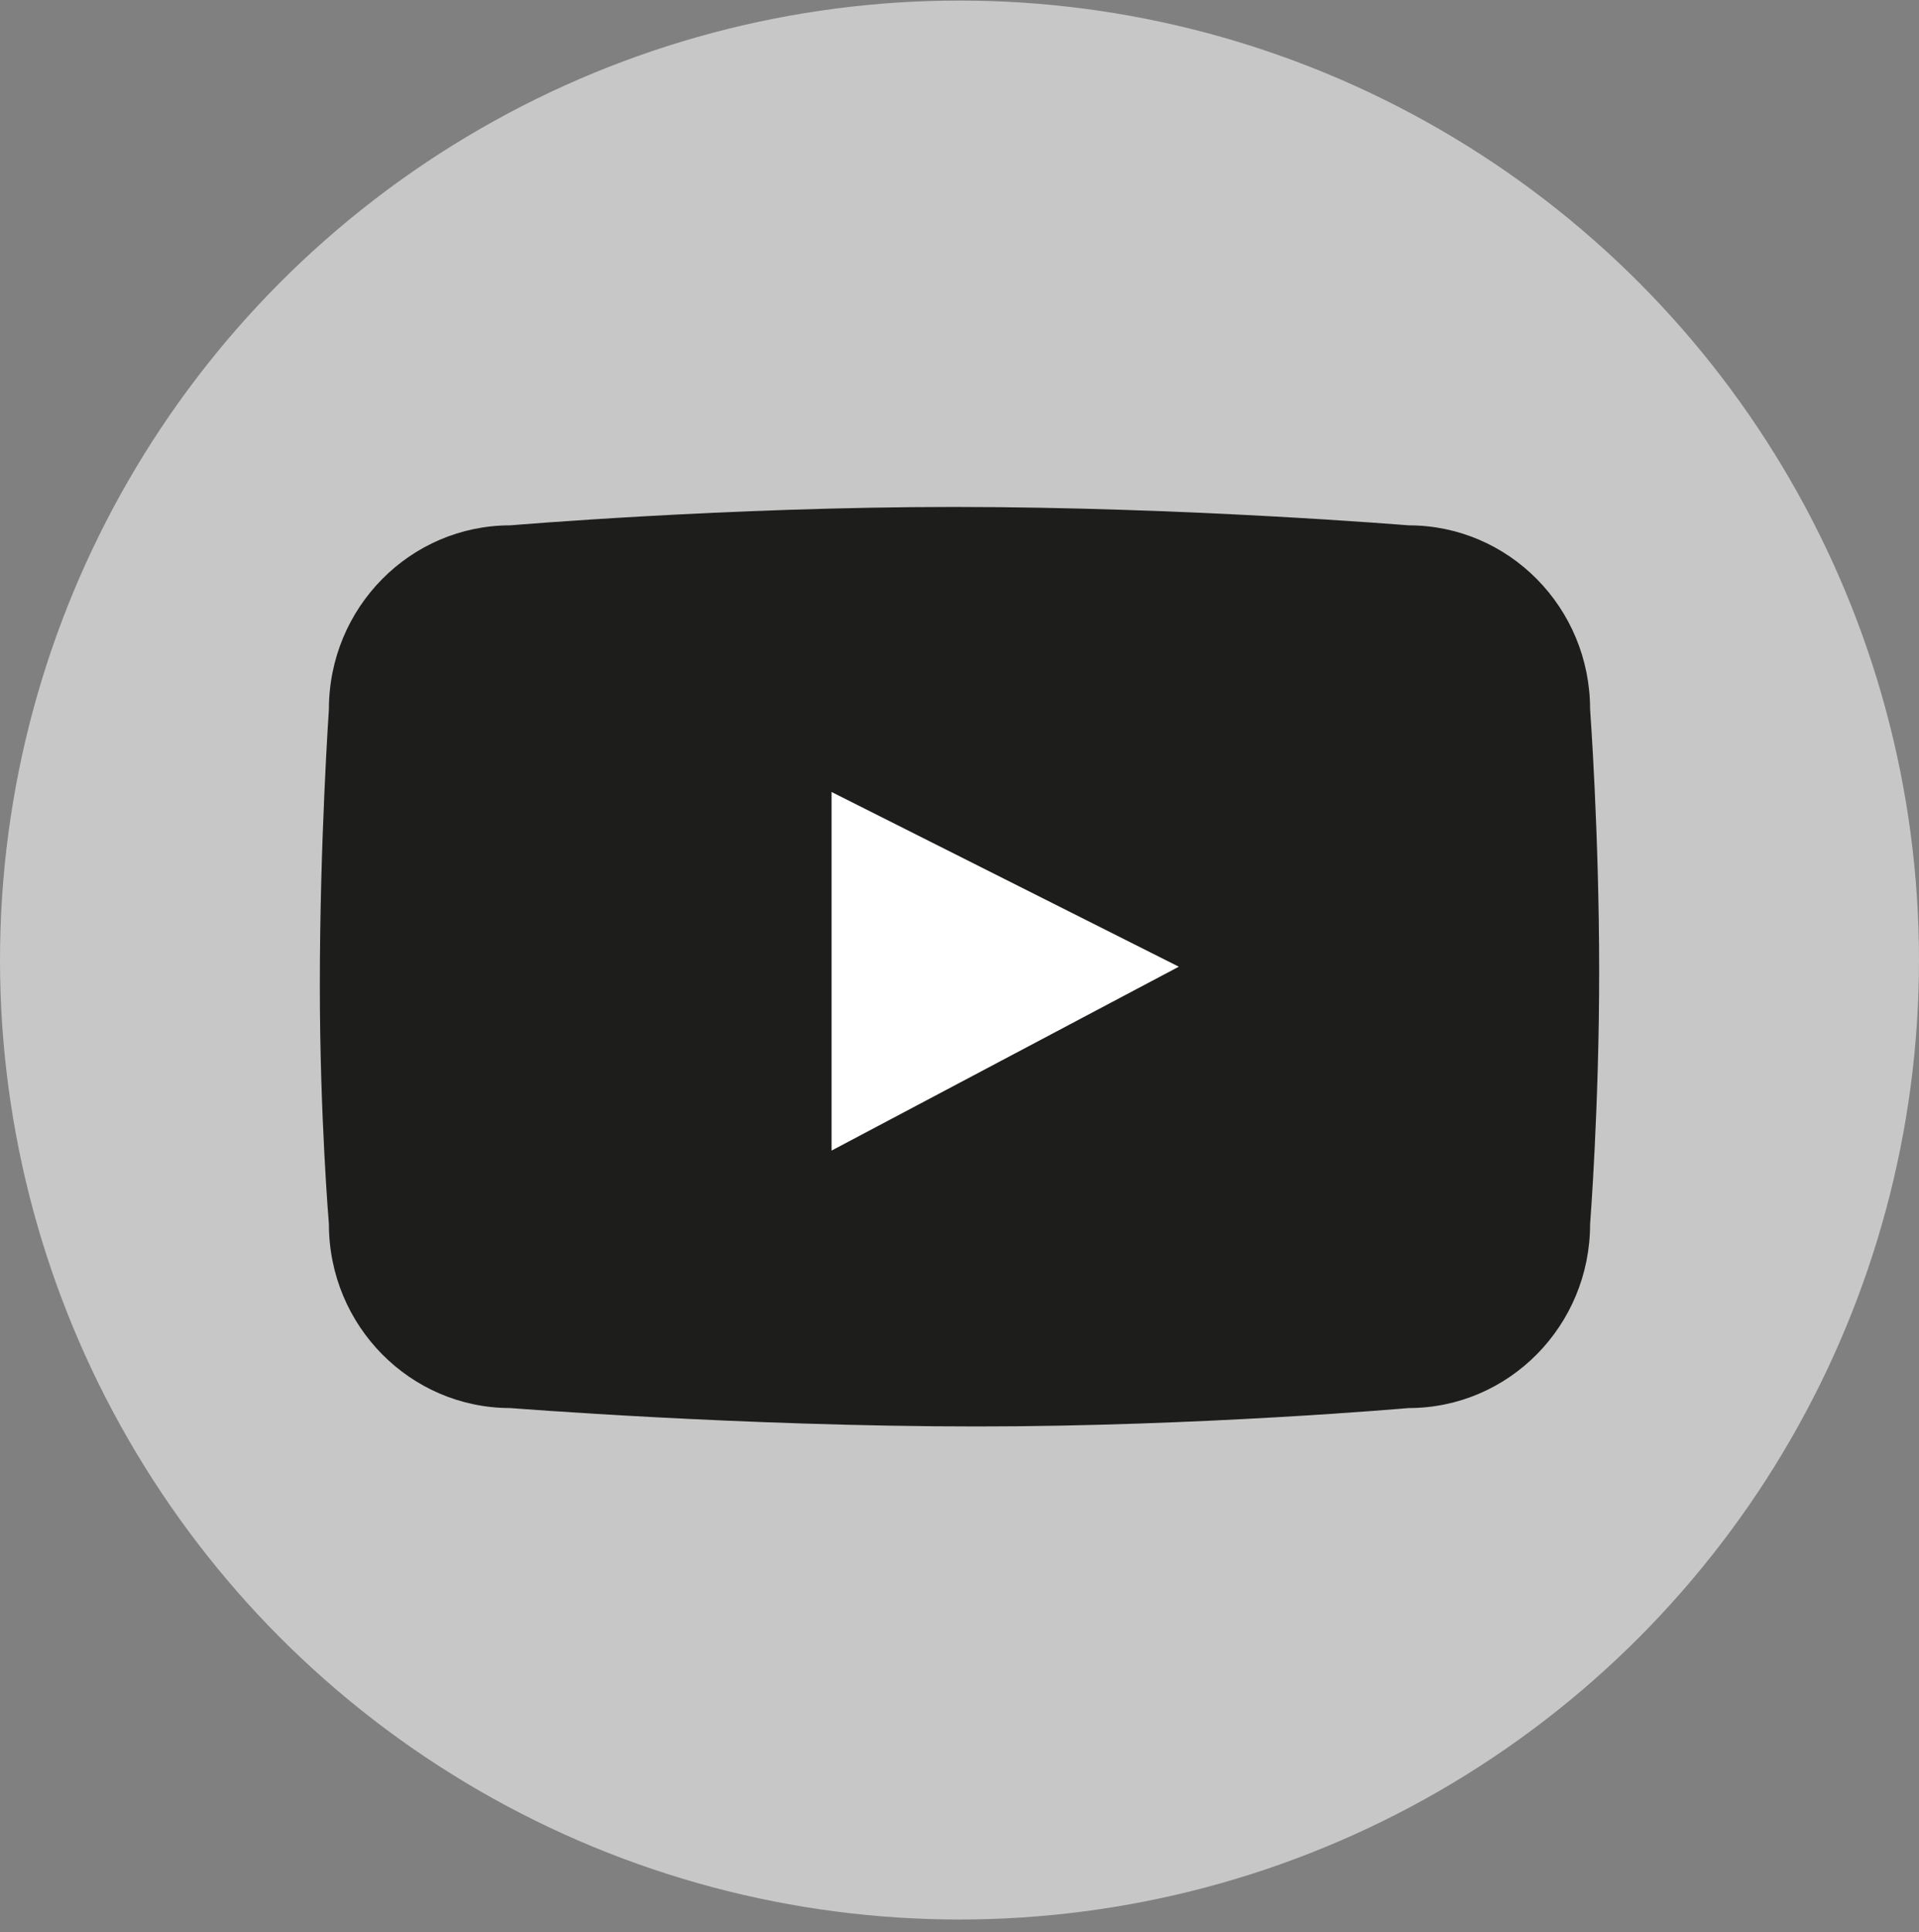
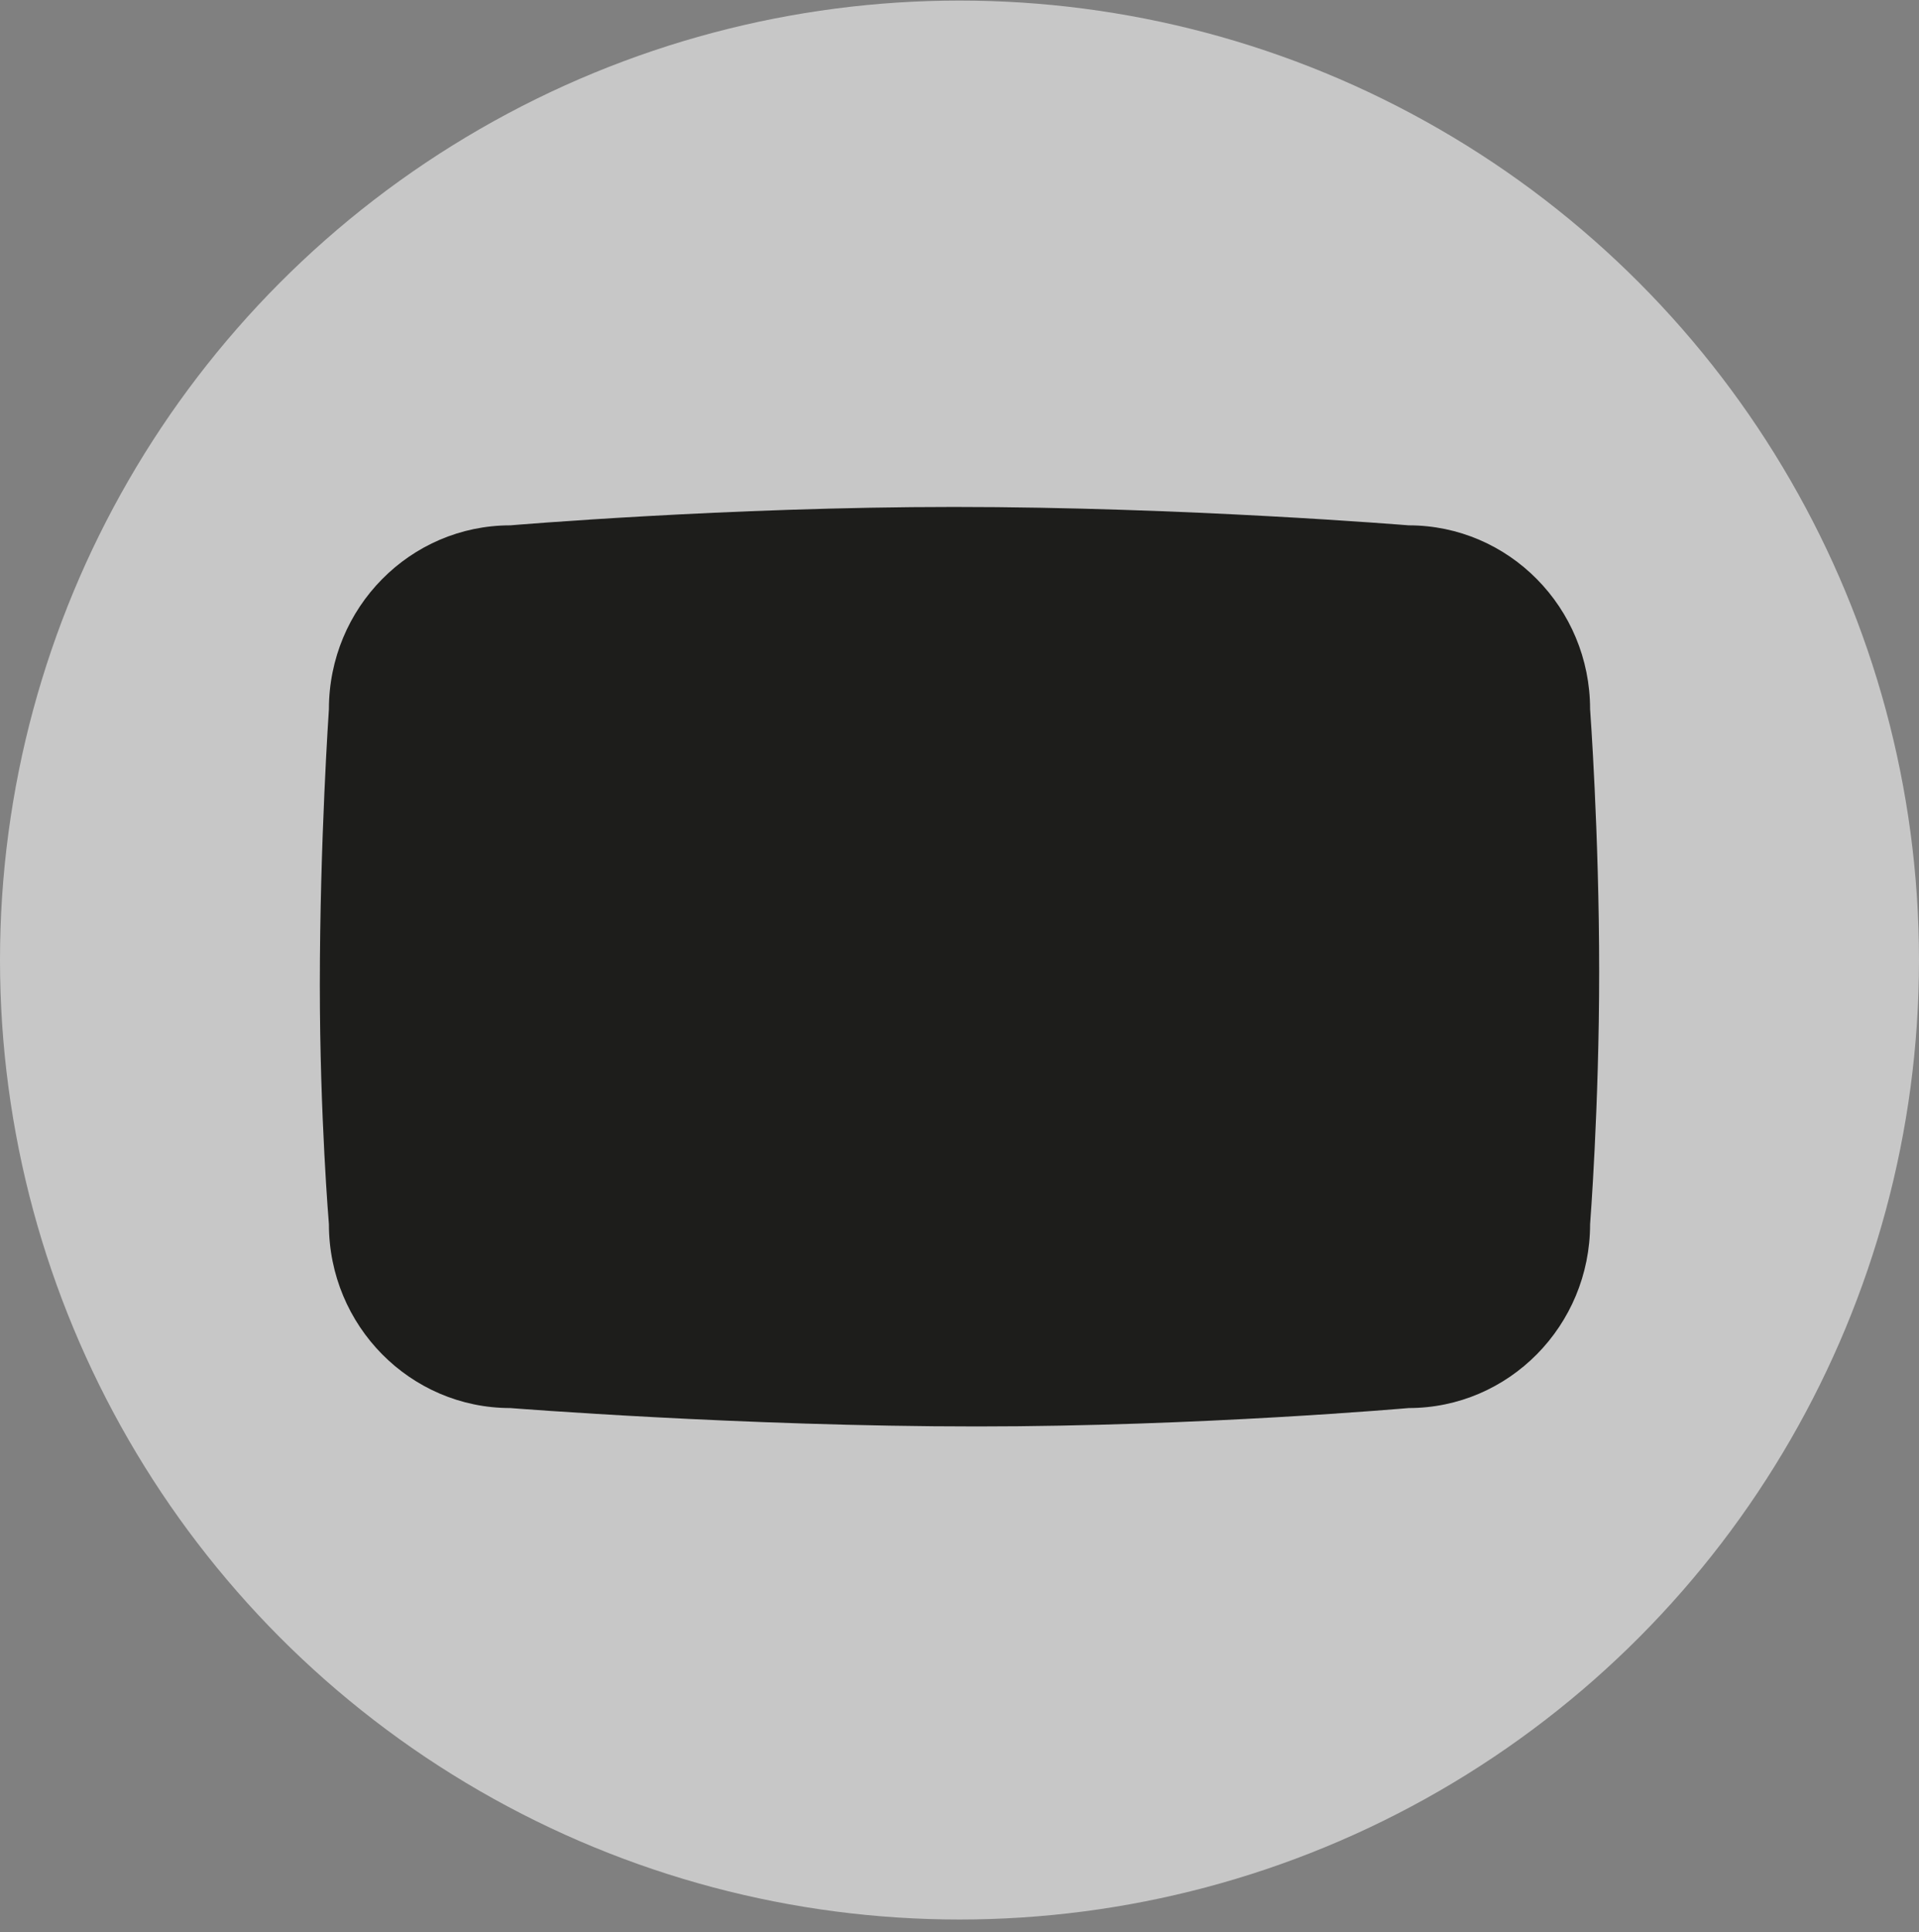
<svg xmlns="http://www.w3.org/2000/svg" width="144" height="145" viewBox="0 0 144 145" fill="none">
  <rect x="0" y="0" width="144" height="145" fill="#808080" stroke="none" />
  <g clip-path="url(#clip0_2584_136645)">
    <circle cx="72" cy="72.042" r="72" fill="white" fill-opacity="0.56" />
    <path fill-rule="evenodd" clip-rule="evenodd" d="M38.298 39.422C38.298 39.422 54.531 38.042 71.583 38.042C88.912 38.042 105.702 39.422 105.702 39.422C113.223 39.422 119.319 45.6 119.319 53.222C119.319 53.222 120 62.448 120 72.924C120 83.145 119.319 91.862 119.319 91.862C119.319 99.484 113.223 105.662 105.702 105.662C105.702 105.662 90.047 107.042 73.298 107.042C55.685 107.042 38.298 105.662 38.298 105.662C30.777 105.662 24.681 99.484 24.681 91.862C24.681 91.862 24 83.798 24 73.932C24 63.139 24.681 53.222 24.681 53.222C24.681 45.6 30.777 39.422 38.298 39.422Z" fill="#1D1D1B" />
-     <path fill-rule="evenodd" clip-rule="evenodd" d="M62.4 59.432V86.342L88.457 72.542L62.4 59.432Z" fill="white" />
  </g>
  <defs>
    <clipPath id="clip0_2584_136645">
      <rect width="144" height="144" fill="white" transform="translate(0 0.042)" />
    </clipPath>
  </defs>
</svg>